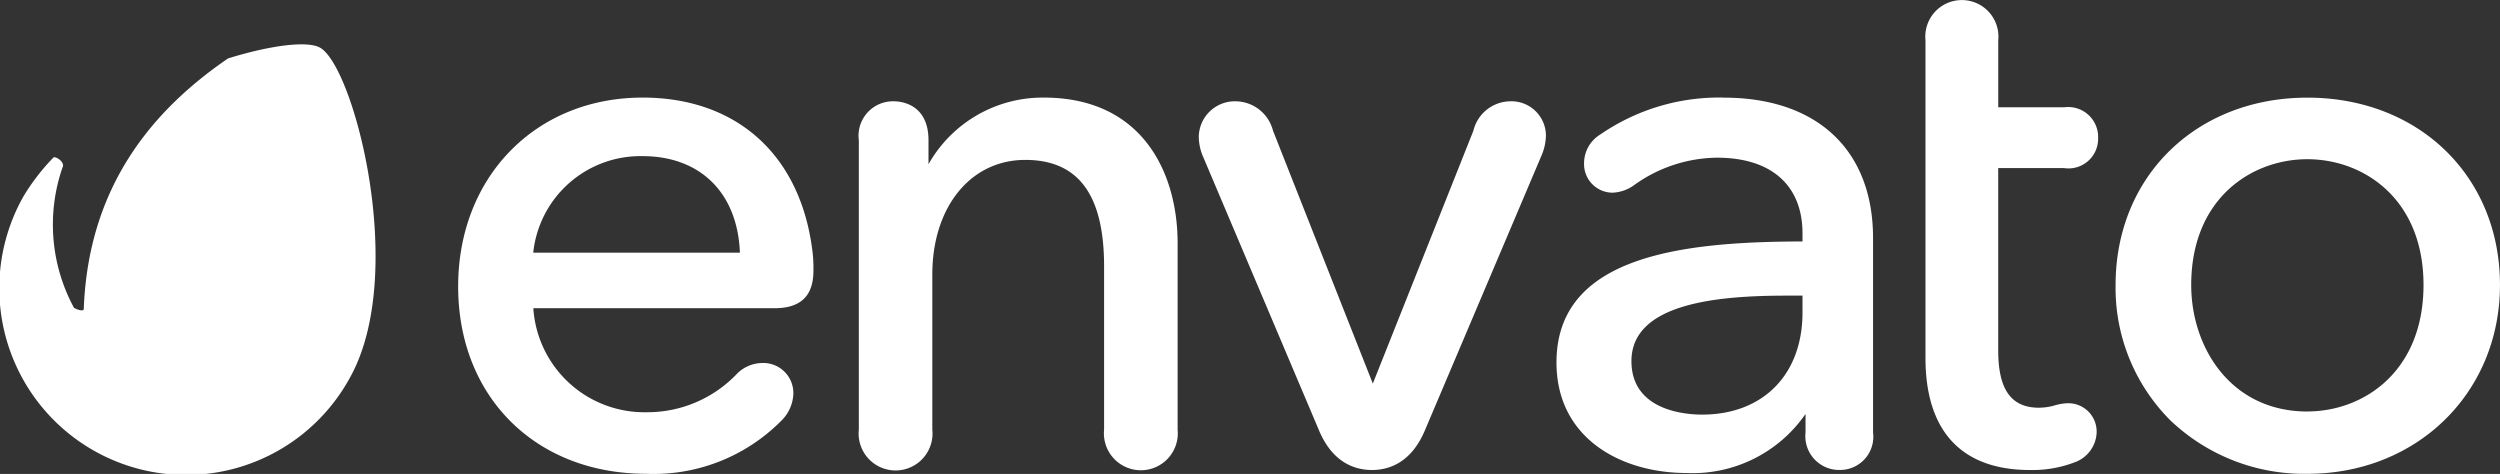
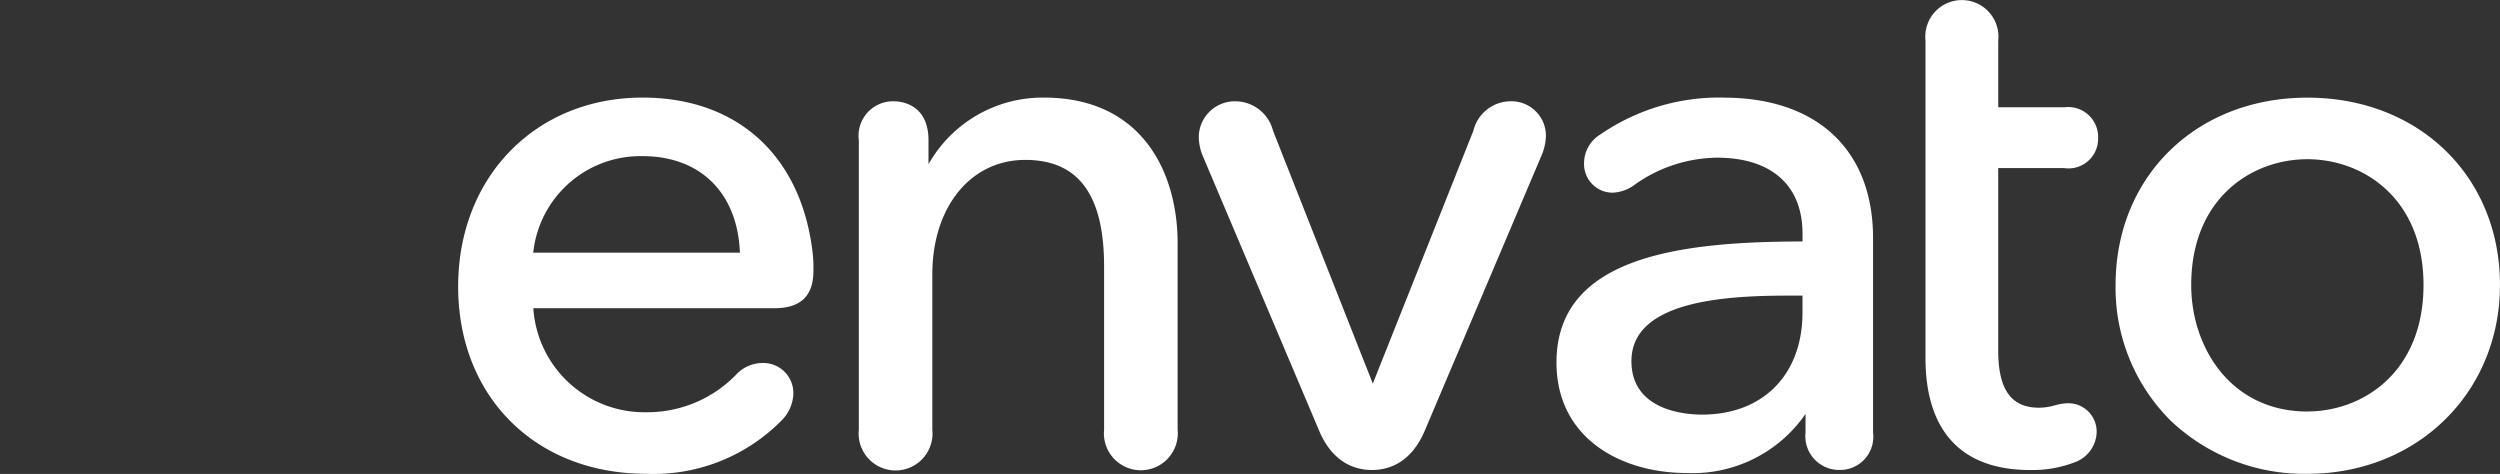
<svg xmlns="http://www.w3.org/2000/svg" id="envato-market-api-2" width="176.496" height="33.46" viewBox="0 0 176.496 33.46">
  <rect x="0" y="0" width="176.496" height="33.46" fill="#333333" stroke="none" />
-   <path id="Path_7" data-name="Path 7" d="M22.639,3.78c-.889-.494-3.435-.187-6.493.759C10.793,8.2,6.274,13.589,5.959,22.244c-.056.207-.585-.03-.691-.1a12.322,12.322,0,0,1-.812-9.9c.224-.376-.511-.837-.642-.705a15.226,15.226,0,0,0-2.1,2.718,13.182,13.182,0,1,0,23.036,12.82C28.846,19.746,25.041,5.121,22.639,3.78Z" transform="translate(-0.045 -0.415)" fill="#fff" />
  <path id="Path_8" data-name="Path 8" d="M28.029,8.987c-7.542,0-13.016,5.6-13.016,13.333,0,7.786,5.461,13.226,13.278,13.226a12.678,12.678,0,0,0,9.565-3.776,2.8,2.8,0,0,0,.822-1.87,2.125,2.125,0,0,0-2.222-2.175,2.553,2.553,0,0,0-1.818.822A8.734,8.734,0,0,1,28.3,31.2a7.857,7.857,0,0,1-7.98-7.343H37.344c1.851,0,2.751-.87,2.751-2.647a9.874,9.874,0,0,0-.105-1.648C39.072,12.939,34.6,8.986,28.029,8.986Zm0,4.133c4.091,0,6.714,2.609,6.875,6.813H20.314a7.613,7.613,0,0,1,7.711-6.813ZM56.36,8.987a9.251,9.251,0,0,0-8.142,4.705V12c0-2.619-2.029-2.751-2.436-2.751A2.431,2.431,0,0,0,43.3,12V32.422a2.609,2.609,0,1,0,5.188,0V21.476c0-4.763,2.7-8.09,6.563-8.09,3.743,0,5.564,2.455,5.564,7.51V32.422a2.609,2.609,0,1,0,5.191,0V19.265c0-4.969-2.485-10.278-9.441-10.278Zm32.91.262a2.714,2.714,0,0,0-2.583,2.076l-7.1,17.852L72.541,11.325A2.755,2.755,0,0,0,69.9,9.249a2.545,2.545,0,0,0-2.6,2.488,3.615,3.615,0,0,0,.324,1.469l8.158,19.261c.966,2.319,2.569,2.811,3.741,2.811s2.77-.483,3.745-2.809L91.487,13.1a3.794,3.794,0,0,0,.321-1.415A2.434,2.434,0,0,0,89.27,9.249Zm15.086-.263a14.782,14.782,0,0,0-8.7,2.6A2.383,2.383,0,0,0,94.5,13.635,2.019,2.019,0,0,0,96.511,15.7a2.774,2.774,0,0,0,1.54-.546,10.194,10.194,0,0,1,5.833-1.925c3.836,0,6.038,1.951,6.038,5.352v.563c-8.612.011-17.369,1.048-17.369,8.541,0,5.391,4.608,7.805,9.178,7.805a9.676,9.676,0,0,0,8.405-4.17v1.307a2.384,2.384,0,0,0,2.438,2.647,2.343,2.343,0,0,0,2.328-2.647V18.9c0-6.2-3.942-9.909-10.54-9.909Zm4.473,13.982h1.092v1.2c0,4.373-2.785,7.2-7.091,7.2-1.169,0-4.985-.274-4.985-3.776C97.846,23.442,104.113,22.968,108.829,22.968Zm19.58-9a2.094,2.094,0,0,0,2.383-2.125,2.115,2.115,0,0,0-2.383-2.173h-4.668V4.948a2.582,2.582,0,1,0-5.137,0V27.37c0,5.174,2.552,7.909,7.382,7.909a8.291,8.291,0,0,0,3.264-.589,2.329,2.329,0,0,0,1.437-2.056,2,2,0,0,0-2.068-2.068,3.689,3.689,0,0,0-.926.161,4.133,4.133,0,0,1-1.074.154c-1.965,0-2.88-1.281-2.88-4.036V13.964h4.67Zm17.155-4.977c-7.846,0-13.539,5.562-13.539,13.224a13.218,13.218,0,0,0,3.883,9.574,13.688,13.688,0,0,0,9.661,3.758c7.749,0,13.593-5.732,13.593-13.333,0-7.663-5.719-13.224-13.6-13.224Zm0,22.158c-5.38,0-8.2-4.493-8.2-8.934,0-6.1,4.251-8.878,8.2-8.878s8.2,2.777,8.2,8.878c0,6.134-4.251,8.93-8.2,8.93Z" transform="translate(17.332 -2.097)" fill="#fff" />
</svg>